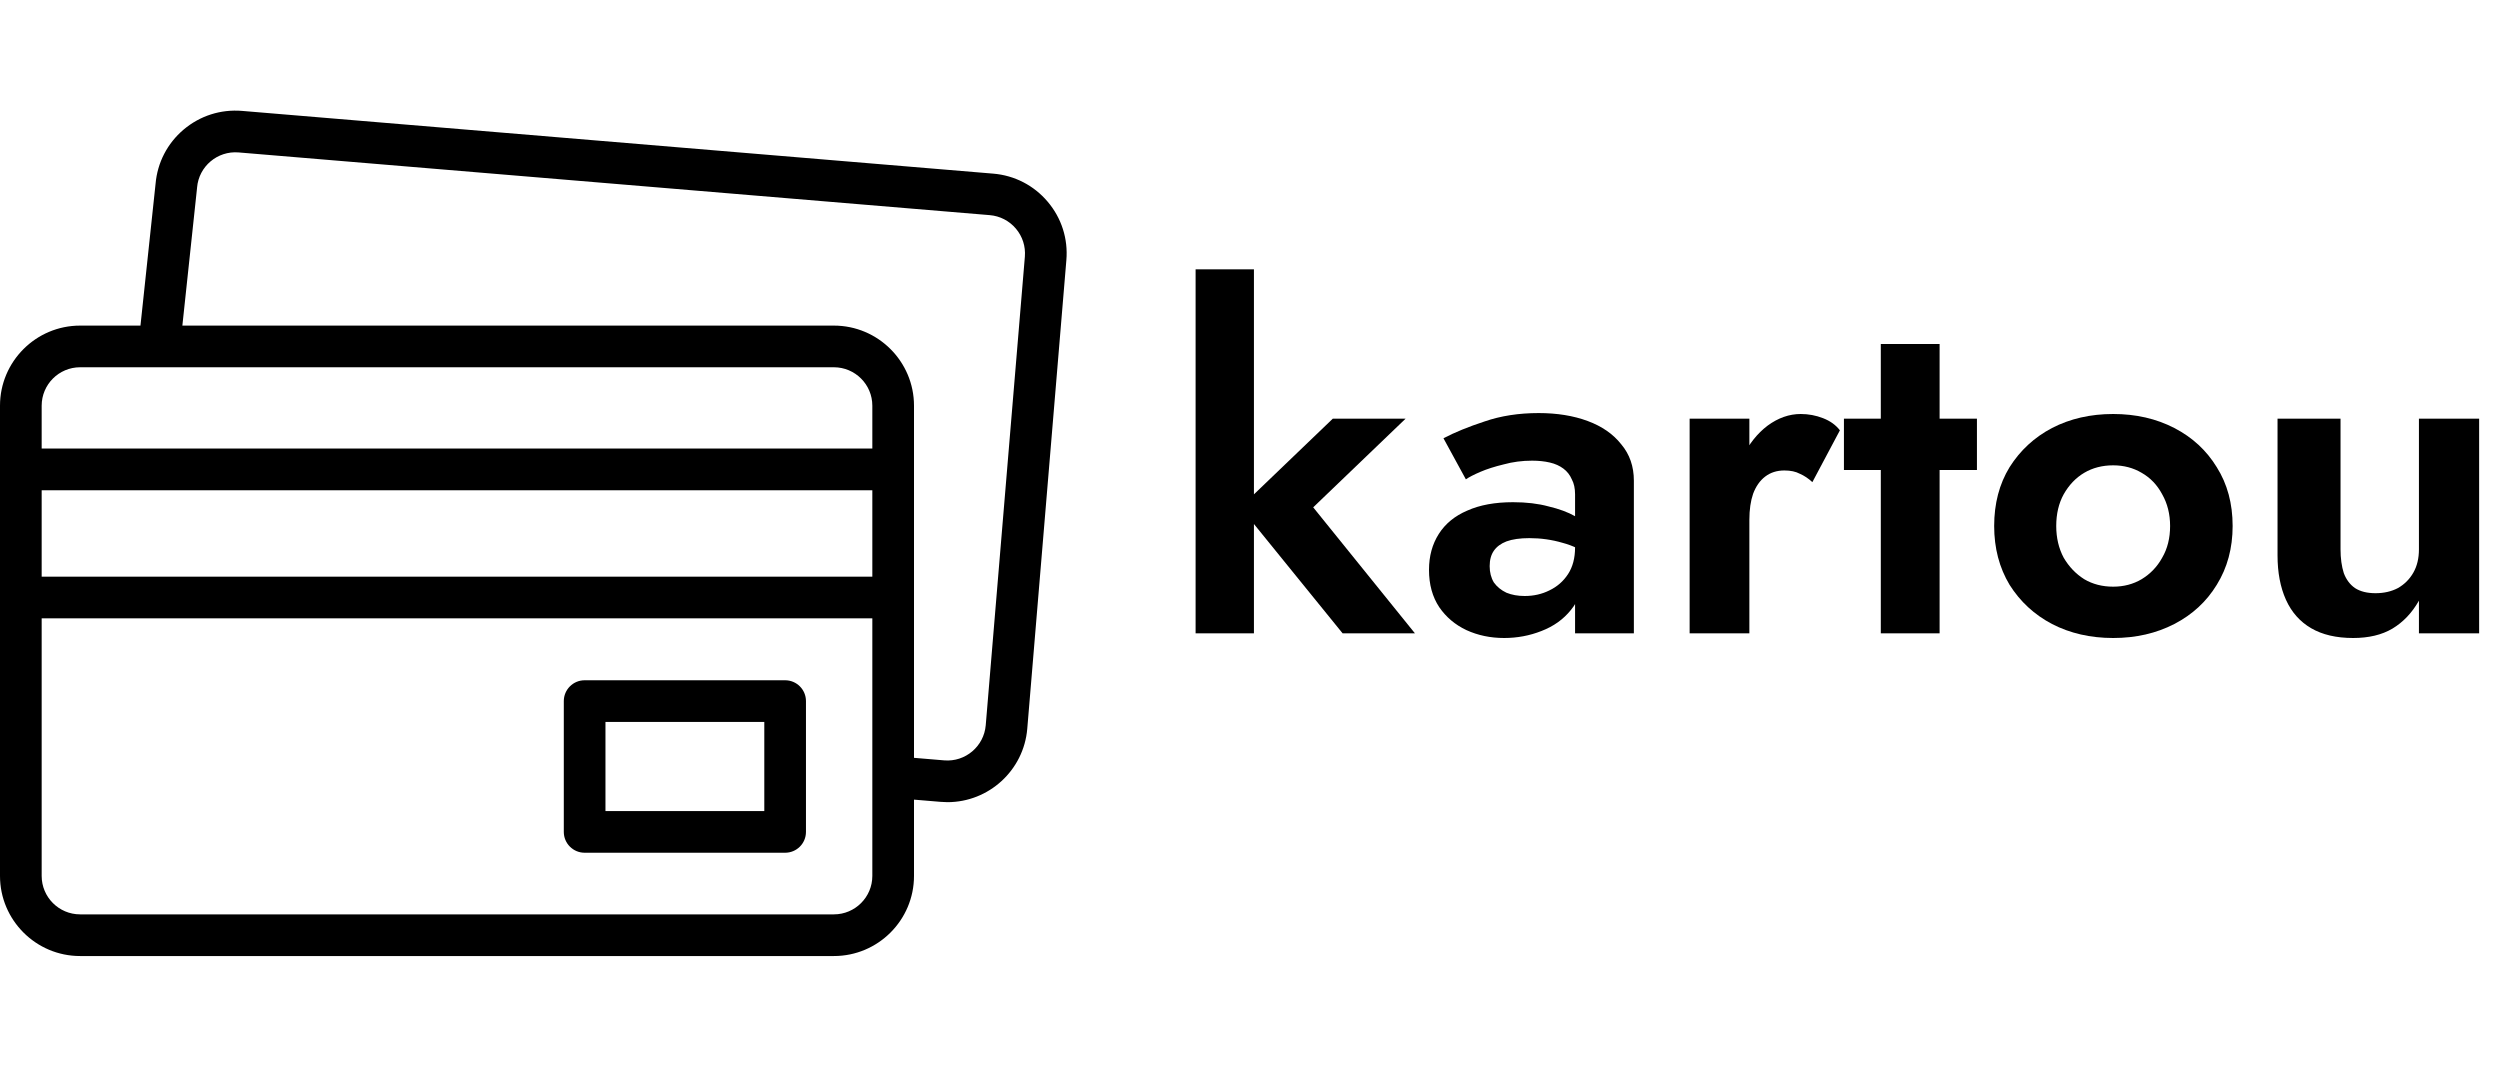
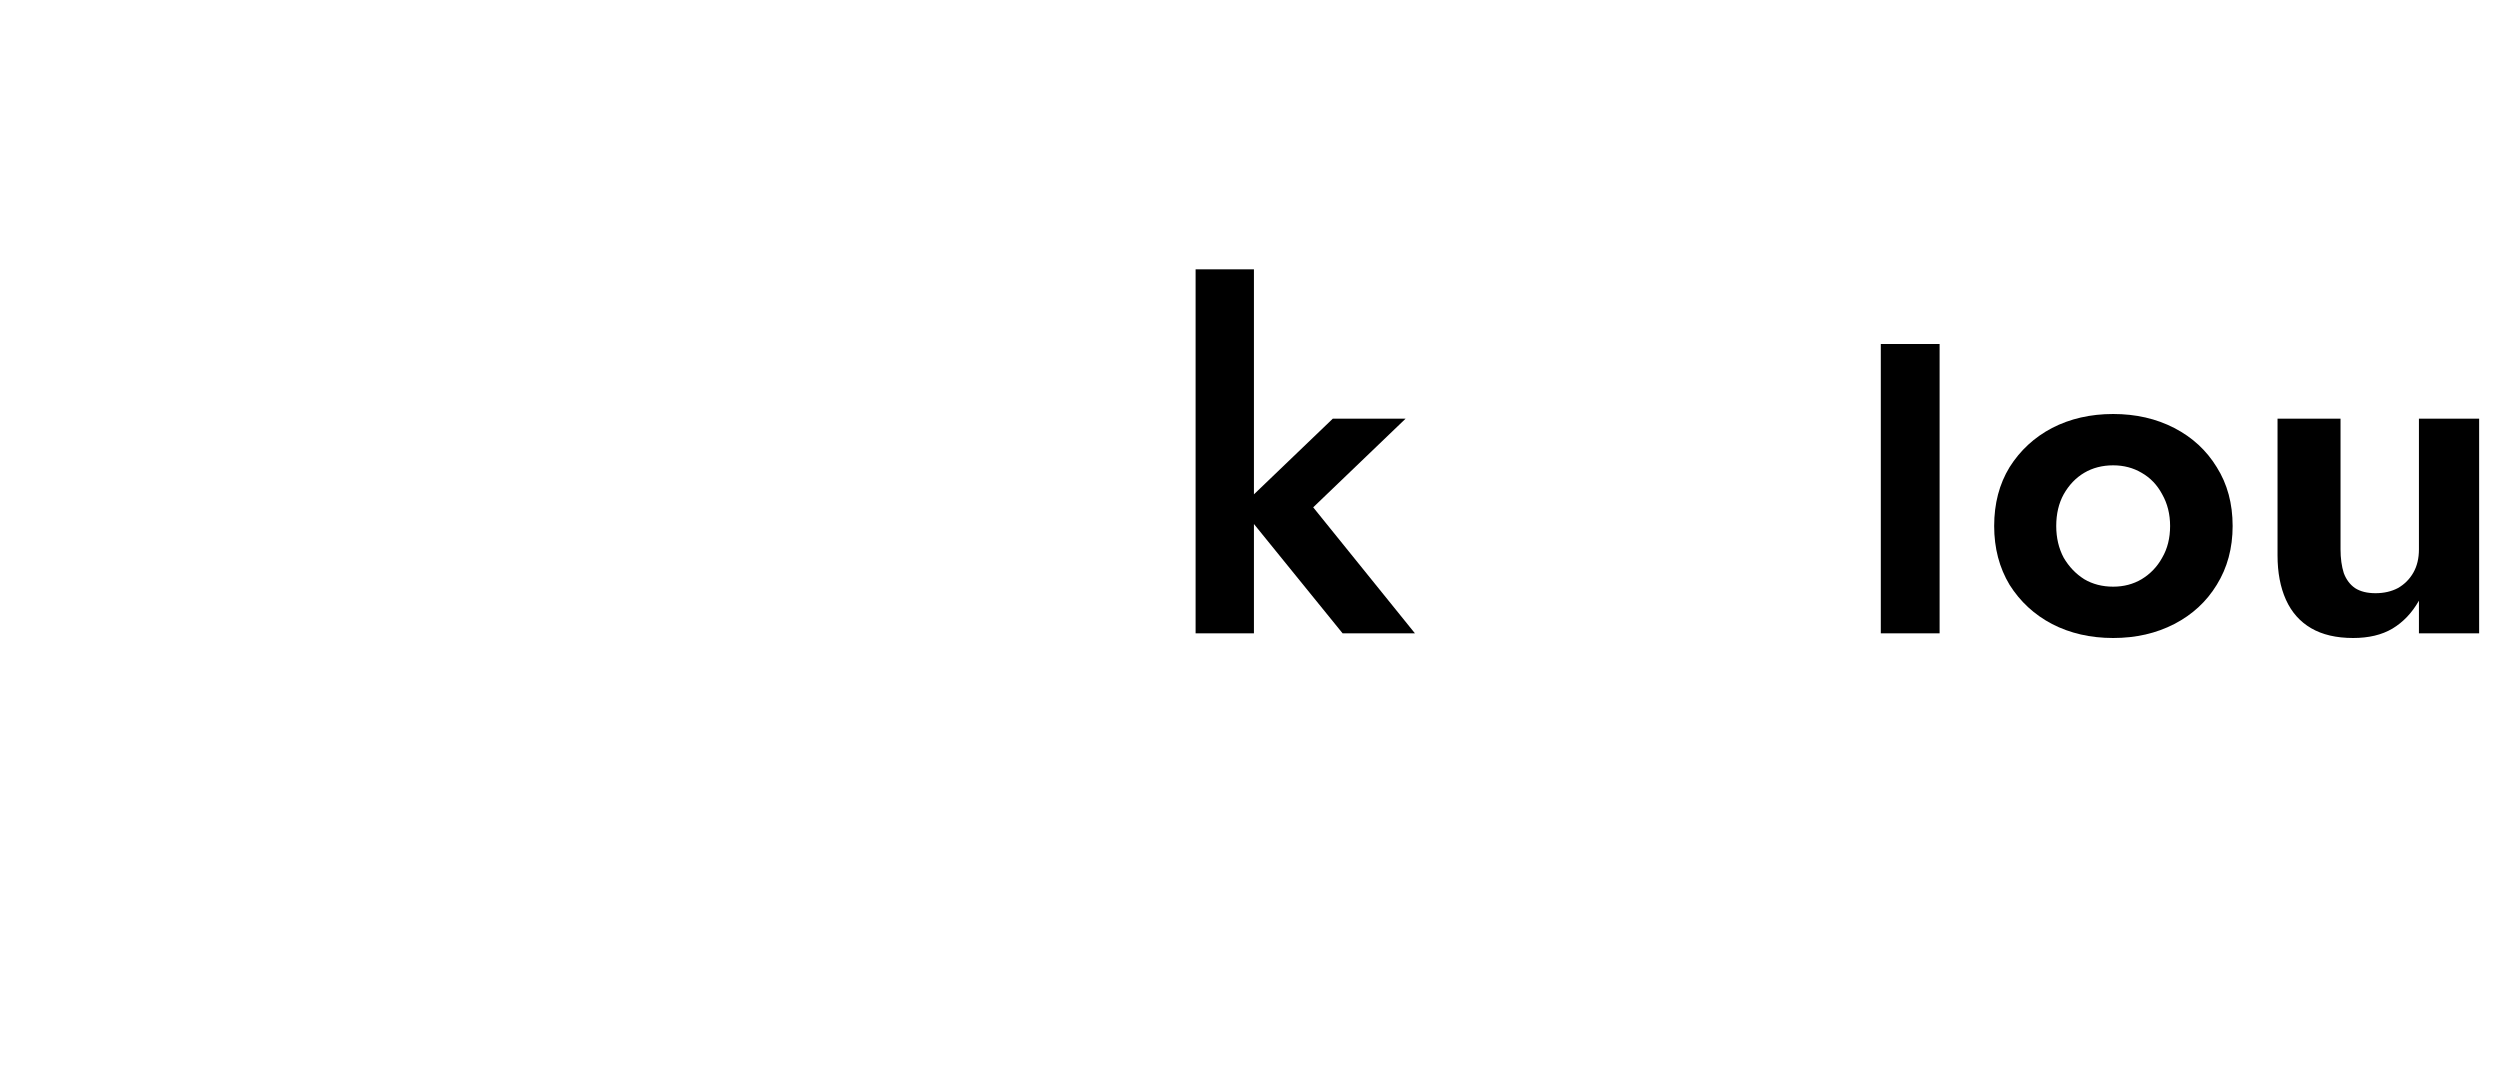
<svg xmlns="http://www.w3.org/2000/svg" width="75" height="32" viewBox="0 0 75 32" fill="none">
  <path d="M35.868 8.08V19H37.618V8.08H35.868ZM39.984 12.56L37.212 15.22L40.278 19H42.448L39.396 15.22L42.168 12.56H39.984Z" fill="black" />
-   <path d="M44.69 16.984C44.69 16.797 44.732 16.643 44.816 16.522C44.9 16.401 45.026 16.307 45.194 16.242C45.372 16.177 45.6 16.144 45.88 16.144C46.226 16.144 46.557 16.191 46.874 16.284C47.192 16.368 47.476 16.508 47.728 16.704V15.836C47.635 15.724 47.476 15.607 47.252 15.486C47.038 15.365 46.772 15.267 46.454 15.192C46.146 15.108 45.792 15.066 45.39 15.066C44.849 15.066 44.392 15.15 44.018 15.318C43.645 15.477 43.36 15.71 43.164 16.018C42.968 16.326 42.87 16.685 42.87 17.096C42.87 17.535 42.973 17.908 43.178 18.216C43.384 18.515 43.654 18.743 43.99 18.902C44.336 19.061 44.714 19.14 45.124 19.14C45.516 19.14 45.89 19.07 46.244 18.93C46.608 18.79 46.902 18.58 47.126 18.3C47.36 18.02 47.476 17.675 47.476 17.264L47.252 16.424C47.252 16.741 47.182 17.007 47.042 17.222C46.902 17.437 46.716 17.6 46.482 17.712C46.258 17.824 46.011 17.88 45.74 17.88C45.535 17.88 45.353 17.847 45.194 17.782C45.036 17.707 44.91 17.605 44.816 17.474C44.732 17.334 44.69 17.171 44.69 16.984ZM43.976 14.38C44.07 14.315 44.214 14.24 44.41 14.156C44.606 14.072 44.84 13.997 45.11 13.932C45.381 13.857 45.666 13.82 45.964 13.82C46.16 13.82 46.338 13.839 46.496 13.876C46.655 13.913 46.79 13.974 46.902 14.058C47.014 14.142 47.098 14.249 47.154 14.38C47.22 14.501 47.252 14.651 47.252 14.828V19H49.016V14.422C49.016 13.993 48.89 13.629 48.638 13.33C48.396 13.022 48.06 12.789 47.63 12.63C47.201 12.471 46.711 12.392 46.16 12.392C45.563 12.392 45.022 12.476 44.536 12.644C44.051 12.803 43.64 12.971 43.304 13.148L43.976 14.38Z" fill="black" />
-   <path d="M52.481 12.56H50.689V19H52.481V12.56ZM54.371 14.464L55.197 12.91C55.076 12.751 54.908 12.63 54.693 12.546C54.478 12.462 54.255 12.42 54.021 12.42C53.676 12.42 53.344 12.537 53.027 12.77C52.719 13.003 52.467 13.321 52.271 13.722C52.075 14.114 51.977 14.567 51.977 15.08L52.481 15.598C52.481 15.29 52.519 15.029 52.593 14.814C52.677 14.59 52.798 14.417 52.957 14.296C53.116 14.175 53.307 14.114 53.531 14.114C53.718 14.114 53.872 14.147 53.993 14.212C54.124 14.268 54.25 14.352 54.371 14.464Z" fill="black" />
-   <path d="M55.318 12.56V14.1H59.308V12.56H55.318ZM56.424 10.32V19H58.188V10.32H56.424Z" fill="black" />
+   <path d="M55.318 12.56H59.308V12.56H55.318ZM56.424 10.32V19H58.188V10.32H56.424Z" fill="black" />
  <path d="M59.825 15.78C59.825 16.443 59.979 17.031 60.287 17.544C60.605 18.048 61.029 18.44 61.561 18.72C62.103 19 62.714 19.14 63.395 19.14C64.077 19.14 64.688 19 65.229 18.72C65.771 18.44 66.195 18.048 66.503 17.544C66.821 17.031 66.979 16.443 66.979 15.78C66.979 15.108 66.821 14.52 66.503 14.016C66.195 13.512 65.771 13.12 65.229 12.84C64.688 12.56 64.077 12.42 63.395 12.42C62.714 12.42 62.103 12.56 61.561 12.84C61.029 13.12 60.605 13.512 60.287 14.016C59.979 14.52 59.825 15.108 59.825 15.78ZM61.687 15.78C61.687 15.416 61.762 15.099 61.911 14.828C62.07 14.548 62.275 14.333 62.527 14.184C62.779 14.035 63.069 13.96 63.395 13.96C63.713 13.96 63.997 14.035 64.249 14.184C64.511 14.333 64.716 14.548 64.865 14.828C65.024 15.108 65.103 15.425 65.103 15.78C65.103 16.144 65.024 16.461 64.865 16.732C64.716 17.003 64.511 17.217 64.249 17.376C63.997 17.525 63.713 17.6 63.395 17.6C63.069 17.6 62.779 17.525 62.527 17.376C62.275 17.217 62.07 17.003 61.911 16.732C61.762 16.452 61.687 16.135 61.687 15.78Z" fill="black" />
  <path d="M70.216 16.48V12.56H68.326V16.662C68.326 17.175 68.41 17.619 68.578 17.992C68.746 18.365 68.998 18.65 69.334 18.846C69.67 19.042 70.09 19.14 70.594 19.14C71.061 19.14 71.453 19.047 71.77 18.86C72.097 18.664 72.362 18.384 72.568 18.02V19H74.374V12.56H72.568V16.48C72.568 16.751 72.512 16.984 72.4 17.18C72.288 17.376 72.134 17.53 71.938 17.642C71.742 17.745 71.518 17.796 71.266 17.796C71.014 17.796 70.808 17.745 70.65 17.642C70.501 17.539 70.388 17.39 70.314 17.194C70.249 16.989 70.216 16.751 70.216 16.48Z" fill="black" />
  <g clip-path="url(#clip0_80_1459)">
-     <path d="M31.431 6.052C31.017 5.562 30.436 5.262 29.796 5.209L7.262 3.327C6.622 3.274 6 3.473 5.509 3.887C5.021 4.3 4.722 4.878 4.667 5.514L4.214 9.768H2.403C1.078 9.768 0 10.846 0 12.171V26.278C0 27.603 1.078 28.681 2.403 28.681H25.017C26.342 28.681 27.42 27.603 27.42 26.278V23.989L28.223 24.056C28.29 24.062 28.358 24.065 28.424 24.065C29.66 24.065 30.713 23.114 30.818 21.861L31.991 7.804C32.045 7.164 31.846 6.542 31.431 6.052ZM2.403 11.018H25.017C25.653 11.018 26.17 11.535 26.17 12.171V13.457H1.25V12.171C1.25 11.535 1.767 11.018 2.403 11.018ZM1.25 14.707H26.17V17.3H1.25V14.707ZM25.017 27.431H2.403C1.767 27.431 1.25 26.914 1.25 26.278V18.55H26.17V26.278C26.17 26.914 25.653 27.431 25.017 27.431ZM30.746 7.7L29.572 21.757C29.519 22.391 28.96 22.864 28.327 22.811L27.42 22.735V12.171C27.42 10.846 26.342 9.768 25.017 9.768H5.471L5.911 5.641C5.911 5.636 5.912 5.631 5.912 5.626C5.965 4.992 6.524 4.52 7.158 4.573L29.692 6.454C29.999 6.48 30.278 6.624 30.477 6.859C30.676 7.094 30.771 7.393 30.746 7.7Z" fill="black" />
-     <path d="M23.554 20.408H17.539C17.194 20.408 16.914 20.688 16.914 21.033V24.957C16.914 25.303 17.194 25.582 17.539 25.582H23.554C23.9 25.582 24.179 25.303 24.179 24.957V21.033C24.179 20.688 23.9 20.408 23.554 20.408ZM22.929 24.332H18.164V21.658H22.929V24.332Z" fill="black" />
-   </g>
+     </g>
  <defs>
    <clipPath id="clip0_80_1459">
-       <rect width="32" height="32" fill="white" />
-     </clipPath>
+       </clipPath>
  </defs>
</svg>